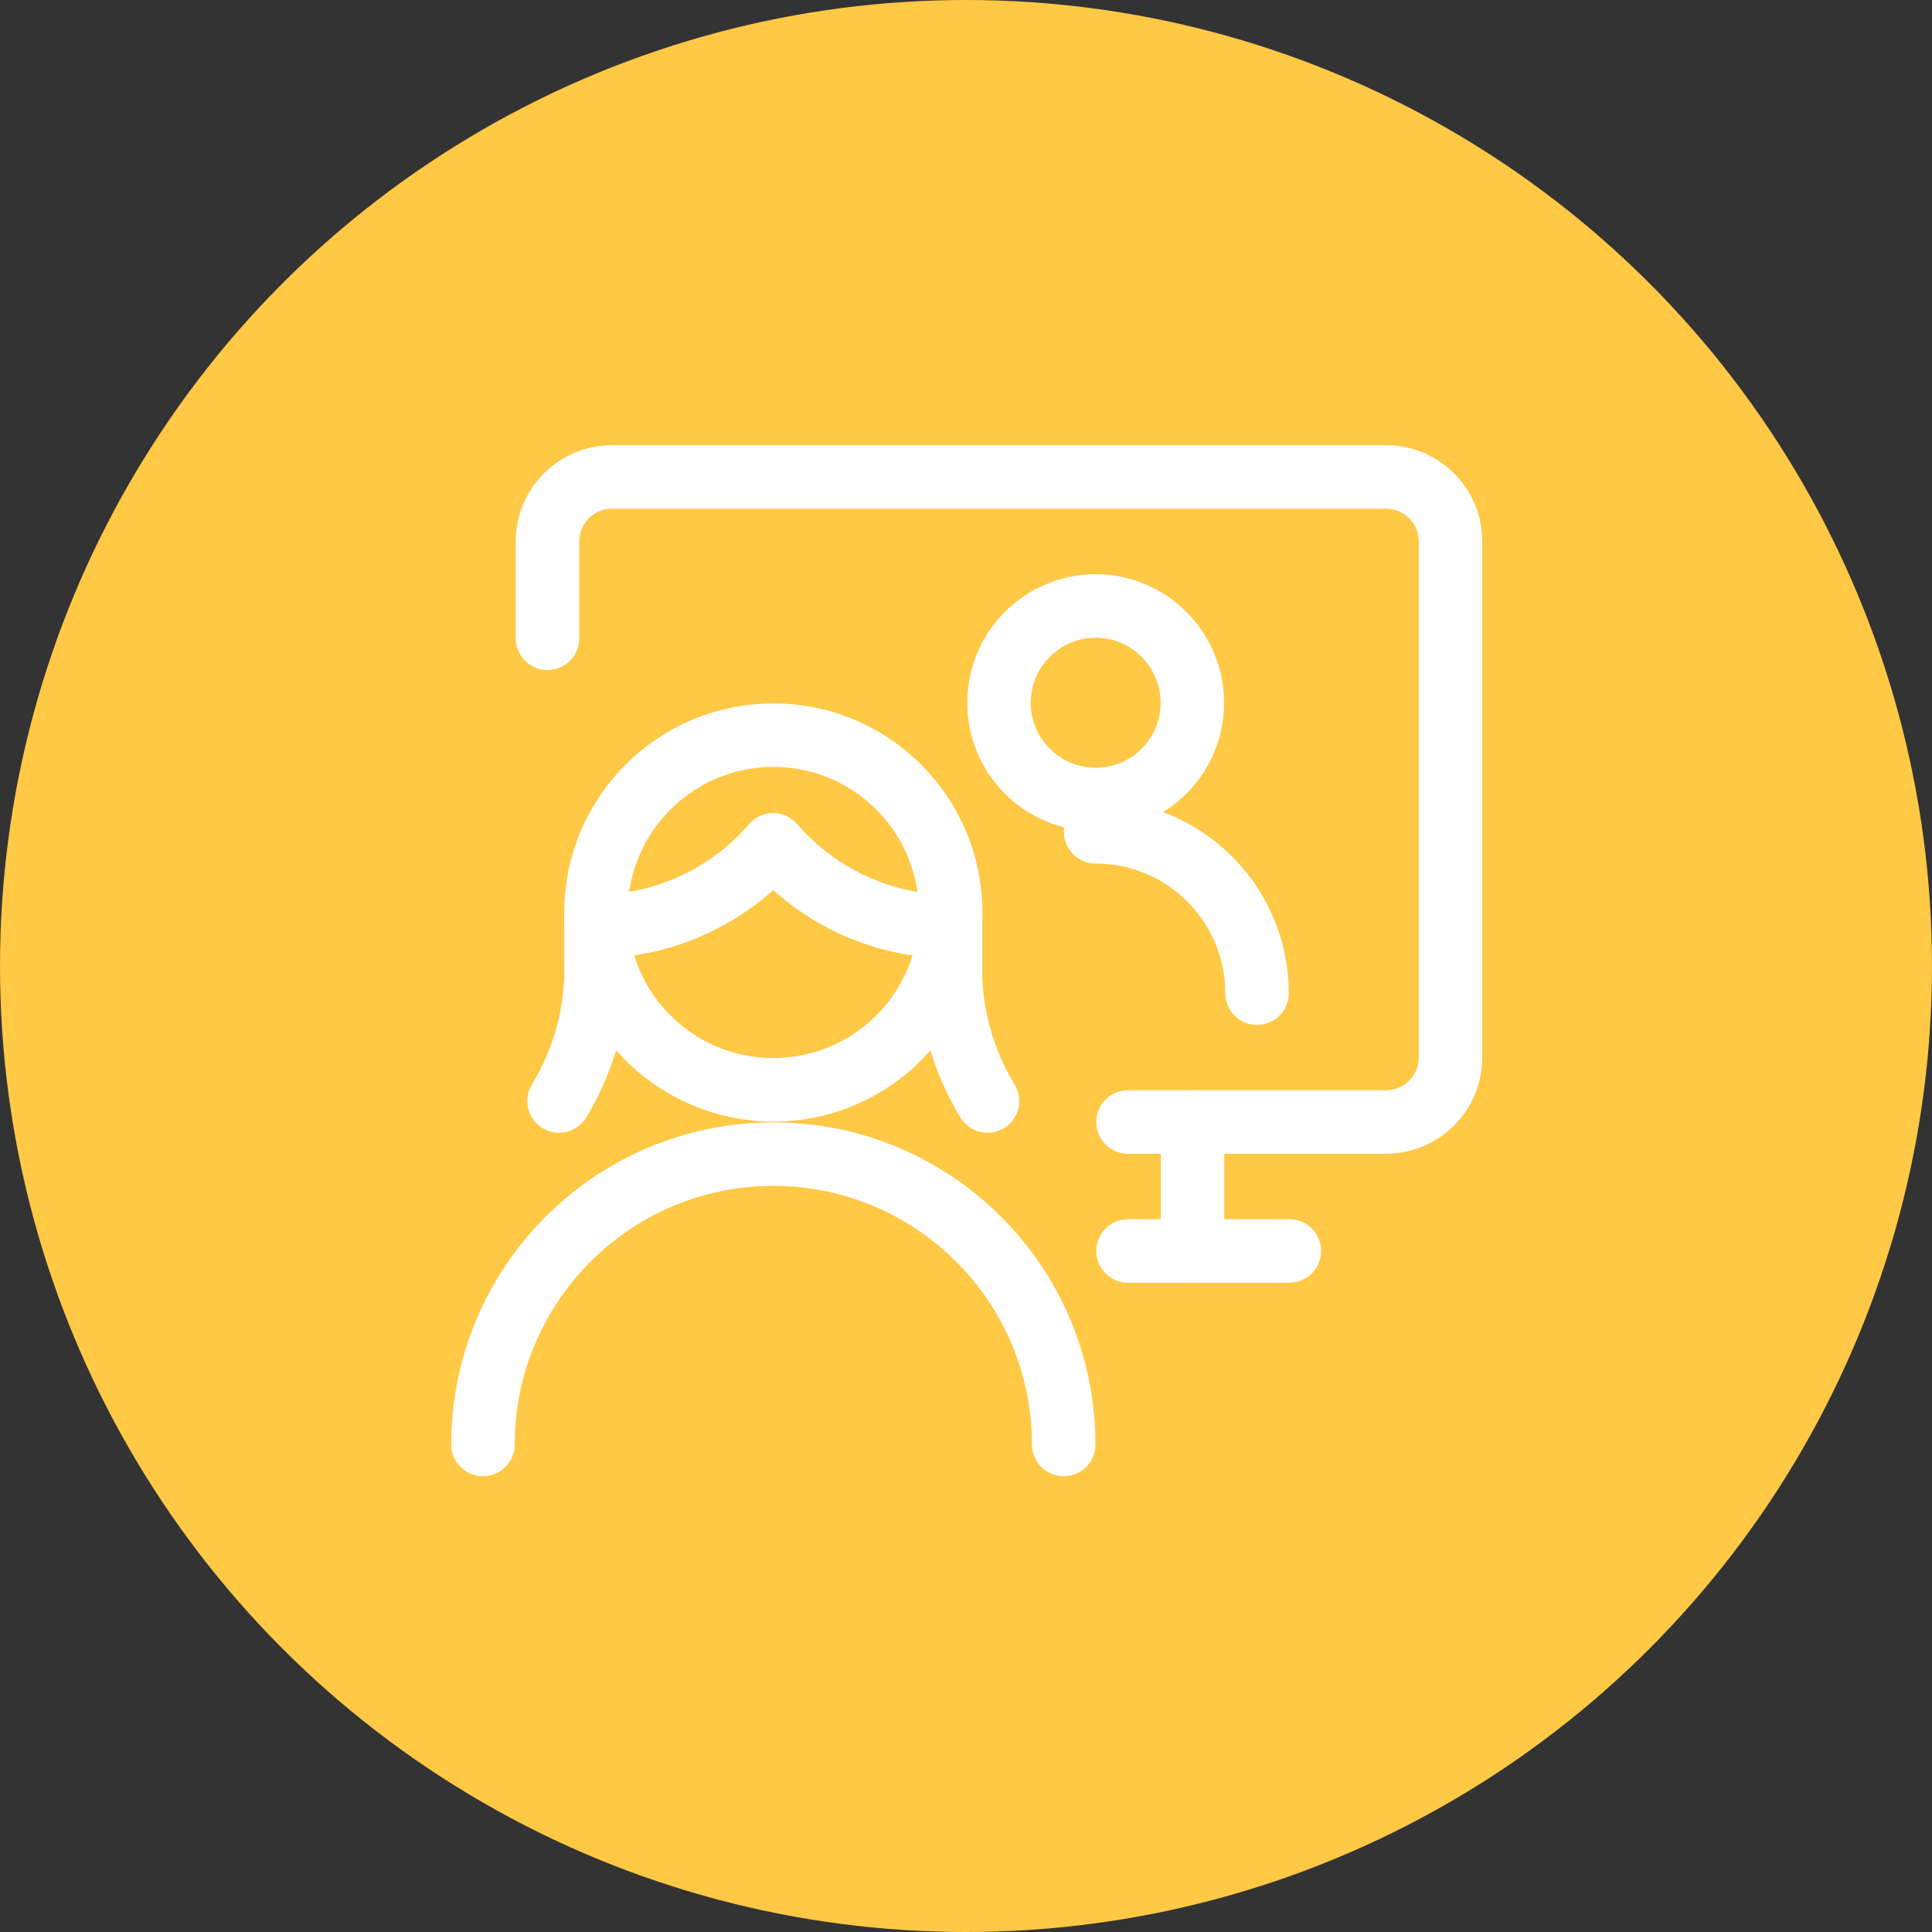
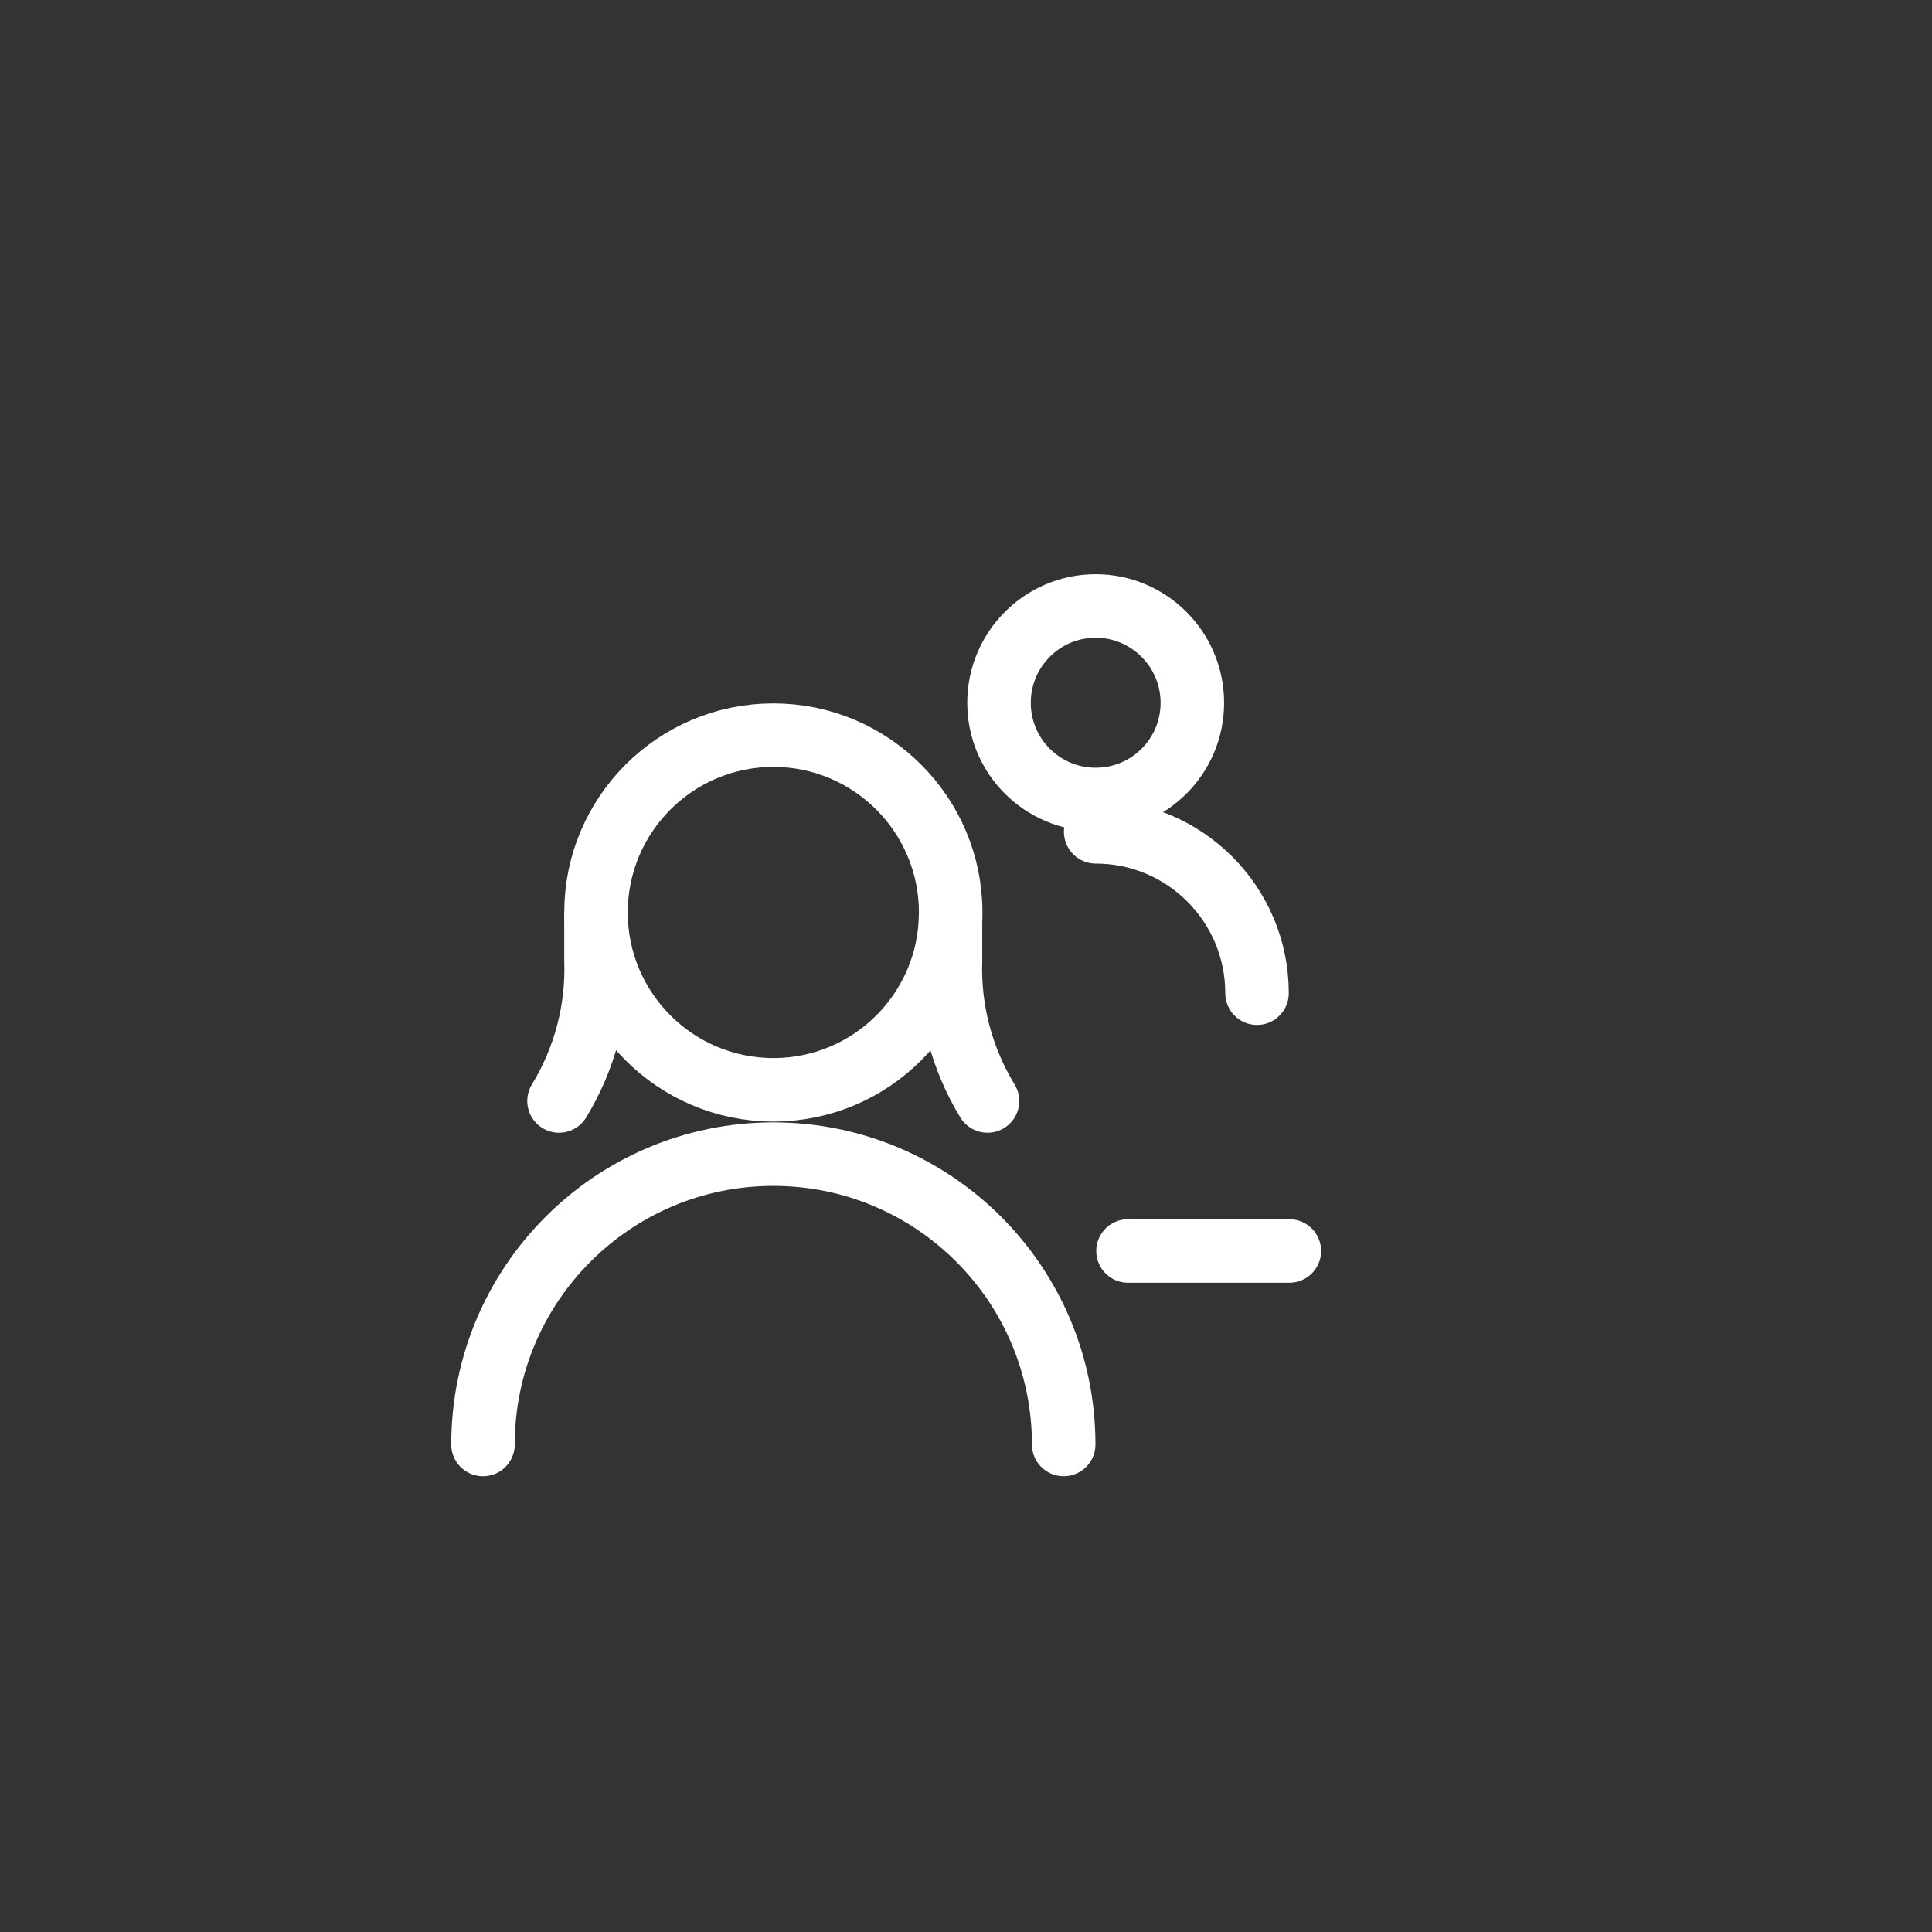
<svg xmlns="http://www.w3.org/2000/svg" width="320" height="320" viewBox="0 0 320 320" fill="none">
  <rect x="0" y="0" width="320" height="320" fill="#333333" stroke="none" />
-   <circle cx="160" cy="160" r="160" fill="#FFC845" />
  <path d="M181.479 132.418C190.339 132.418 197.49 125.238 197.49 116.407C197.49 107.575 190.31 100.367 181.479 100.367C172.647 100.367 165.468 107.546 165.468 116.407C165.468 125.267 172.647 132.418 181.479 132.418Z" stroke="white" stroke-width="10.52" stroke-linecap="round" stroke-linejoin="round" />
  <path d="M181.479 137.775C196.236 137.775 208.202 149.741 208.202 164.498" stroke="white" stroke-width="10.52" stroke-linecap="round" stroke-linejoin="round" />
-   <path d="M90.684 105.723V89.683C90.684 83.786 95.47 79 101.367 79H229.568C235.466 79 240.252 83.786 240.252 89.683V175.151C240.252 181.048 235.466 185.834 229.568 185.834H186.835" stroke="white" stroke-width="10.52" stroke-linecap="round" stroke-linejoin="round" />
-   <path d="M197.518 185.834V207.201" stroke="white" stroke-width="10.52" stroke-linecap="round" stroke-linejoin="round" />
  <path d="M186.834 207.201H213.557" stroke="white" stroke-width="10.52" stroke-linecap="round" stroke-linejoin="round" />
  <path d="M80 239.25C80 212.698 101.538 191.16 128.09 191.16C154.642 191.16 176.18 212.698 176.18 239.25" stroke="white" stroke-width="10.52" stroke-linecap="round" stroke-linejoin="round" />
  <path d="M98.717 151.93V159.052C99.002 167.257 96.865 175.348 92.592 182.356" stroke="white" stroke-width="10.52" stroke-linecap="round" stroke-linejoin="round" />
  <path d="M157.434 151.93V159.052C157.149 167.257 159.286 175.348 163.56 182.356" stroke="white" stroke-width="10.52" stroke-linecap="round" stroke-linejoin="round" />
-   <path d="M98.774 153.472C110.027 153.386 120.711 148.458 128.061 139.939C135.411 148.458 146.094 153.386 157.348 153.472" stroke="white" stroke-width="10.52" stroke-linecap="round" stroke-linejoin="round" />
  <path d="M128.09 180.506C144.328 180.506 157.462 167.344 157.462 151.134C157.462 134.924 144.3 121.762 128.09 121.762C111.879 121.762 98.717 134.924 98.717 151.134C98.717 167.344 111.879 180.506 128.09 180.506Z" stroke="white" stroke-width="10.52" stroke-linecap="round" stroke-linejoin="round" />
</svg>